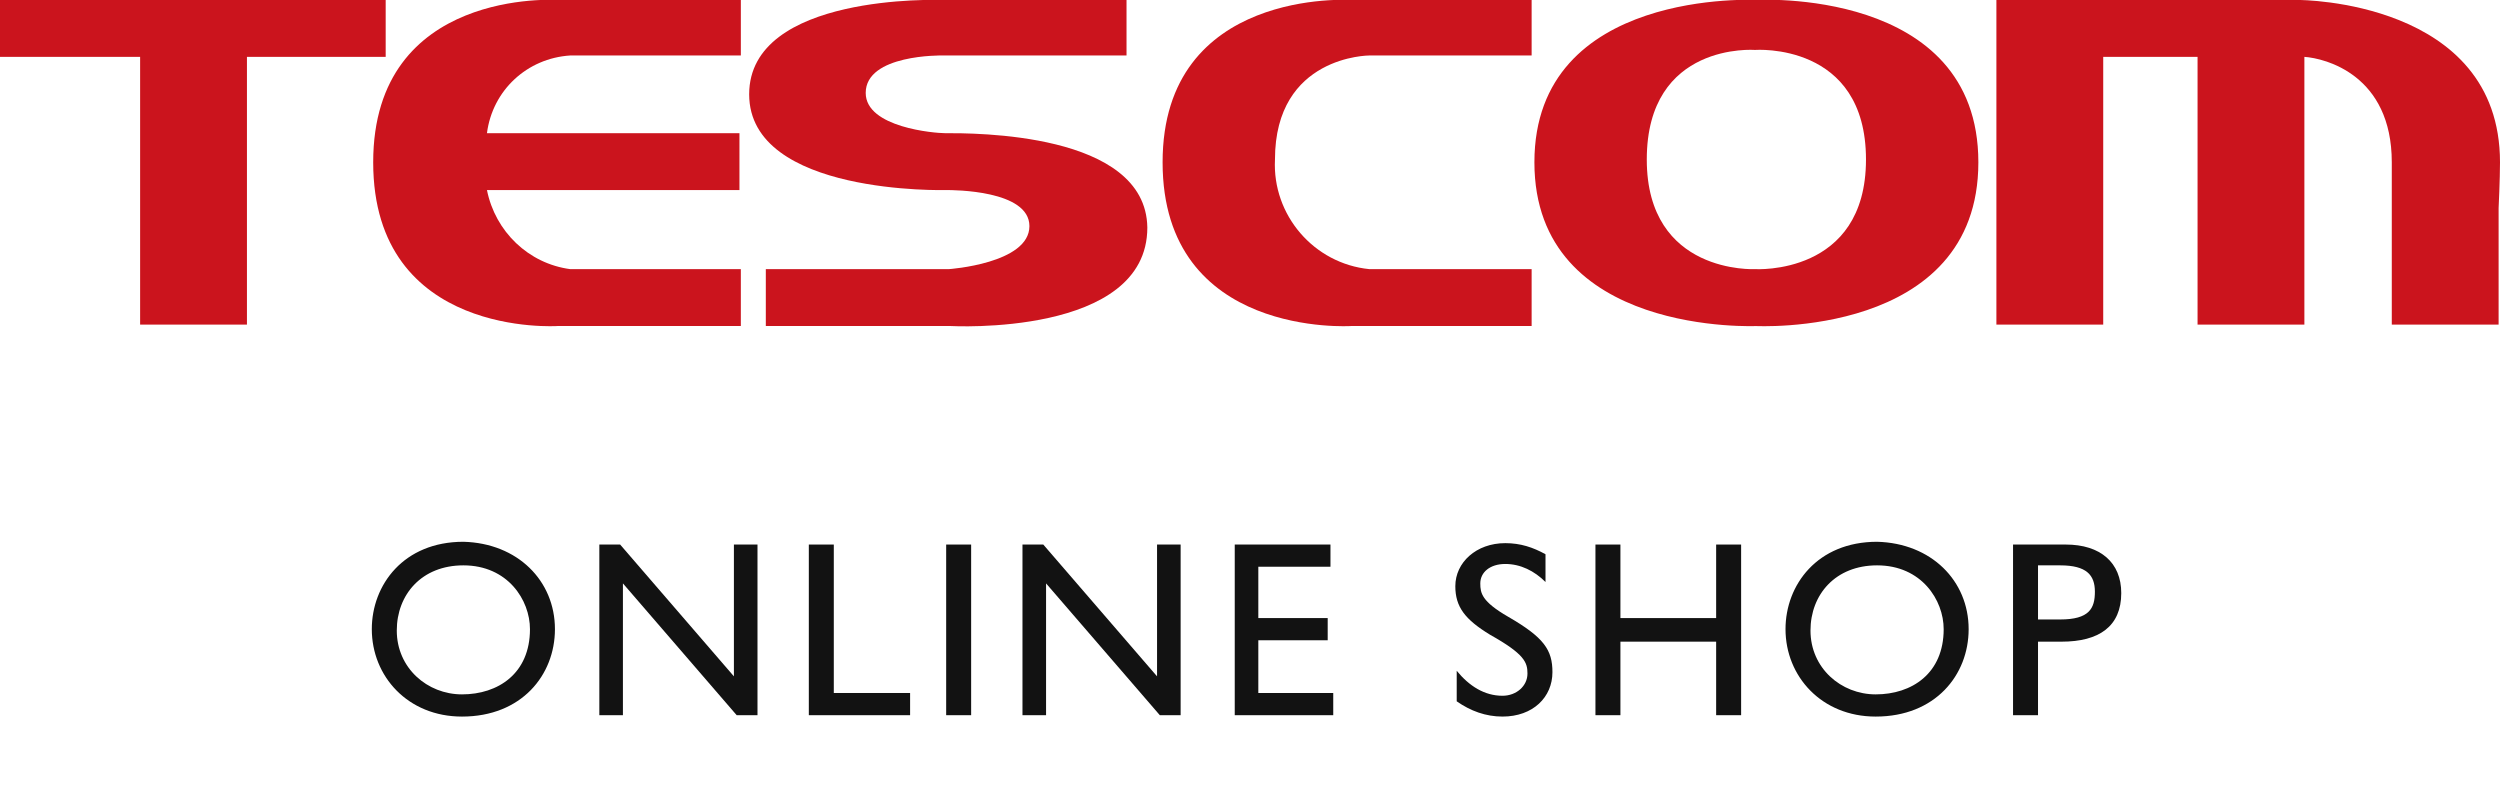
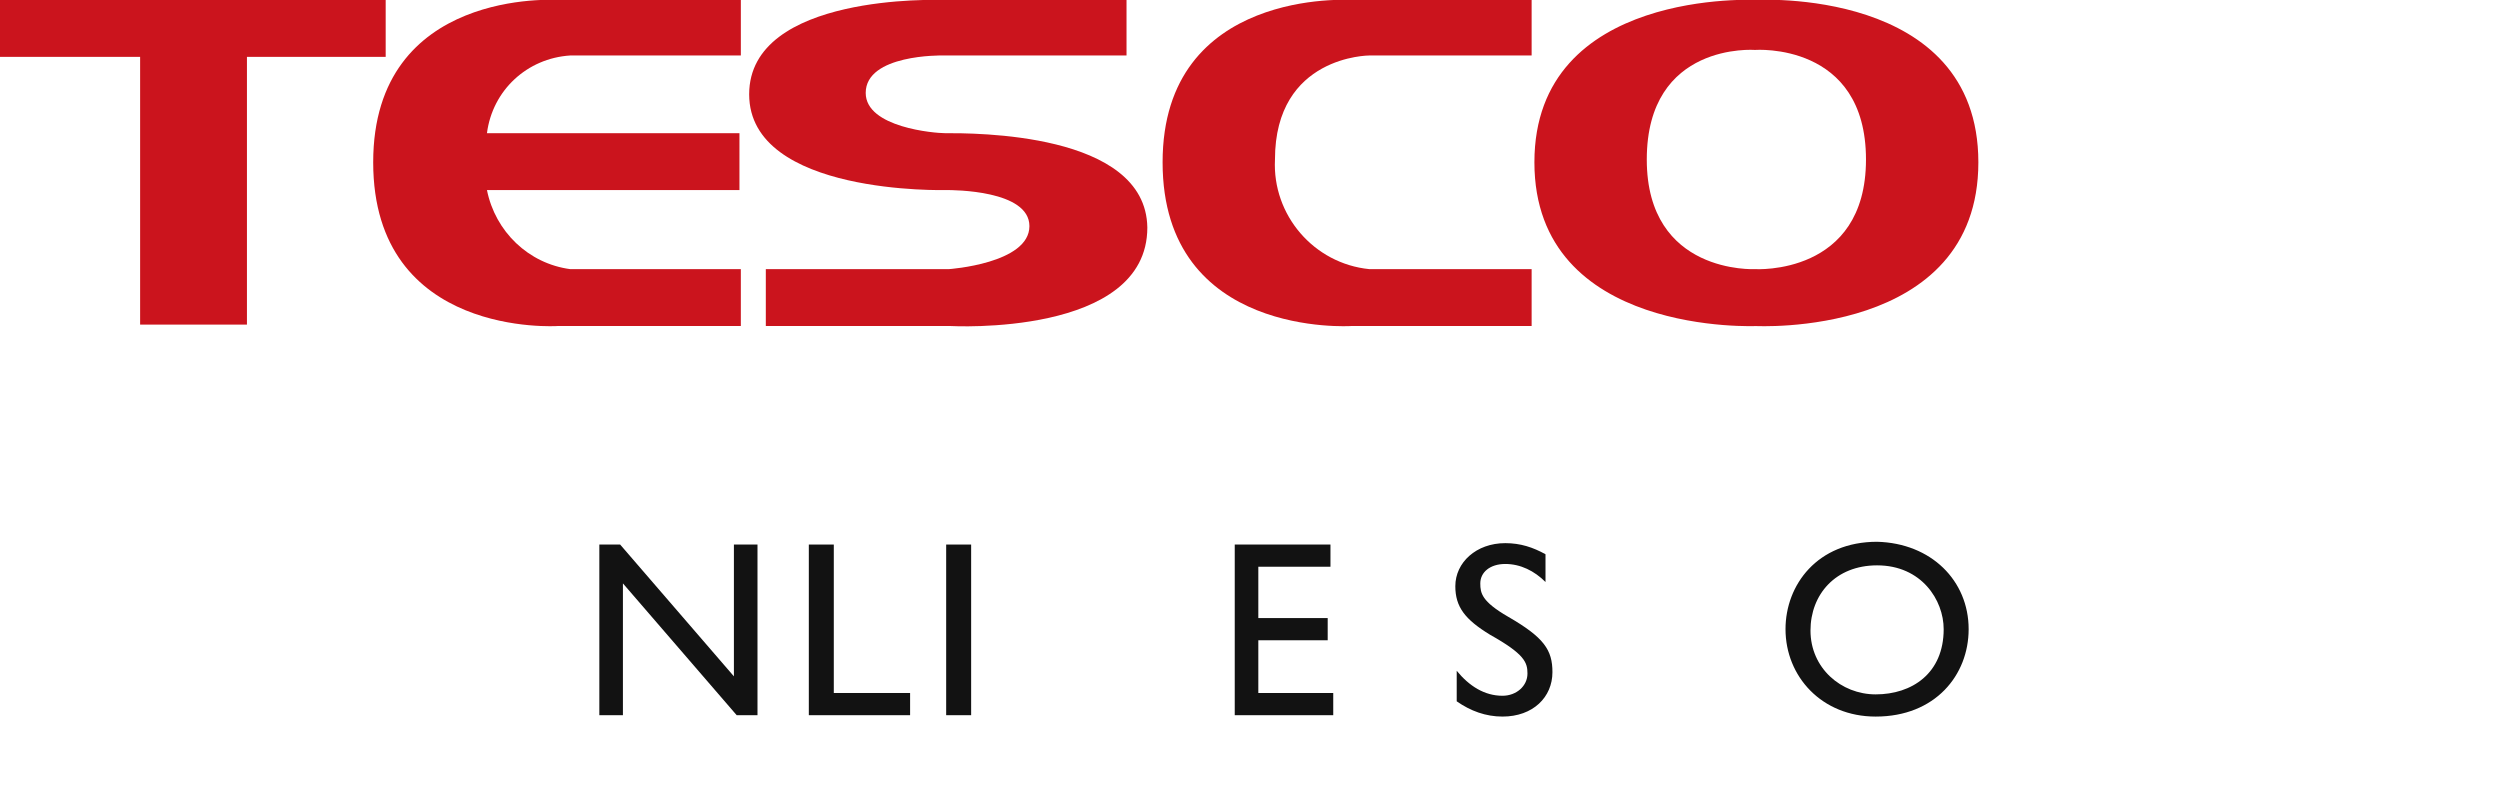
<svg xmlns="http://www.w3.org/2000/svg" version="1.1" id="レイヤー_1" x="0px" y="0px" viewBox="0 0 180.2 56.6" style="enable-background:new 0 0 180.2 56.6;" xml:space="preserve">
  <style type="text/css">
	.st0{enable-background:new    ;}
	.st1{fill:#121212;}
	.st2{fill:#CB141D;}
</style>
  <g id="グループ_52" transform="translate(-60 -97.749)">
    <g class="st0">
-       <path class="st1" d="M100,143.1c0,3.3-2.4,6.3-6.7,6.3c-3.9,0-6.5-2.9-6.5-6.3c0-3.2,2.3-6.3,6.6-6.3    C97.3,136.9,100,139.6,100,143.1z M88.6,143.2c0,2.7,2.2,4.6,4.7,4.6c2.6,0,4.9-1.5,4.9-4.7c0-2.1-1.6-4.6-4.8-4.6    C90.4,138.5,88.6,140.6,88.6,143.2z" />
      <path class="st1" d="M104.7,137l8.2,9.5V137h1.7v12.3h-1.5l-8.2-9.5v9.5h-1.7V137H104.7z" />
      <path class="st1" d="M120.1,137v10.7h5.5v1.6h-7.3V137H120.1z" />
      <path class="st1" d="M130,137v12.3h-1.8V137H130z" />
-       <path class="st1" d="M135.2,137l8.2,9.5V137h1.7v12.3h-1.5l-8.2-9.5v9.5h-1.7V137H135.2z" />
      <path class="st1" d="M155.9,137v1.6h-5.2v3.7h5v1.6h-5v3.8h5.4v1.6h-7.1V137H155.9z" />
      <path class="st1" d="M171.4,137.7v2c-0.8-0.8-1.8-1.3-2.9-1.3c-1.1,0-1.8,0.6-1.8,1.4c0,0.7,0.1,1.3,2,2.4c2.6,1.5,3.2,2.4,3.2,4    c0,1.8-1.4,3.2-3.6,3.2c-1.2,0-2.3-0.4-3.3-1.1v-2.2c0.9,1.1,2,1.8,3.3,1.8c1,0,1.8-0.7,1.8-1.6c0-0.8-0.2-1.4-2.7-2.8    c-1.8-1.1-2.5-2-2.5-3.5c0-1.7,1.5-3.1,3.6-3.1C169.6,136.9,170.5,137.2,171.4,137.7z" />
-       <path class="st1" d="M176.8,137v5.3h6.9V137h1.8v12.3h-1.8V144h-6.9v5.3h-1.8V137H176.8z" />
      <path class="st1" d="M201.9,143.1c0,3.3-2.4,6.3-6.7,6.3c-3.9,0-6.5-2.9-6.5-6.3c0-3.2,2.3-6.3,6.6-6.3    C199.2,136.9,201.9,139.6,201.9,143.1z M190.5,143.2c0,2.7,2.2,4.6,4.7,4.6c2.6,0,4.9-1.5,4.9-4.7c0-2.1-1.6-4.6-4.8-4.6    C192.3,138.5,190.5,140.6,190.5,143.2z" />
-       <path class="st1" d="M208.9,137c2.5,0,4,1.3,4,3.5c0,2.4-1.6,3.5-4.3,3.5h-1.7v5.3h-1.8V137H208.9z M206.9,142.4h1.6    c2.1,0,2.5-0.8,2.5-2c0-1.2-0.6-1.9-2.5-1.9h-1.6V142.4z" />
    </g>
    <g id="LOGO" transform="translate(-282.109 -195.261)">
      <g id="グループ_48" transform="translate(342.109 293.009)">
        <path id="パス_166" class="st2" d="M0,4.1h10.1v19.3h7.7V4.1h10V0H0L0,4.1" />
        <path id="パス_167" class="st2" d="M83.8,11.7c0,12.7,13.6,11.8,13.6,11.8h13v-4.1H98.7c-4-0.4-7-3.9-6.8-7.9     c0-7.5,6.8-7.5,6.8-7.5h11.7V0h-13C97.4,0,83.8-0.9,83.8,11.7" />
        <path id="パス_168" class="st2" d="M126.5,0h0.2c0,0-16.1-0.9-16.1,11.7s16.1,11.8,16.1,11.8h-0.2c0,0,16.1,0.9,16.1-11.8     S126.5,0,126.5,0 M126.5,19.4c0,0-7.8,0.4-7.8-7.9c0-8.5,7.8-7.9,7.8-7.9s8-0.6,8,7.9C134.5,19.9,126.5,19.4,126.5,19.4" />
-         <path id="パス_169" class="st2" d="M180.2,11.7C180.2,0,165.7,0,165.7,0h-21.8v23.4h7.7V4.1h6.8v19.3h7.7V4.1     c1.5,0.1,6.3,1.3,6.3,7.6v11.7h7.7V15C180.1,15,180.2,12.9,180.2,11.7" />
        <path id="パス_170" class="st2" d="M26.9,11.7c0,12.7,13.3,11.8,13.3,11.8h13.2v-4.1H41.1c-3-0.4-5.4-2.7-6-5.7h18.2V9.6H35.1     c0.4-3.1,2.9-5.4,6-5.6h12.3V0H40.2C40.2,0,26.9-0.9,26.9,11.7" />
        <path id="パス_171" class="st2" d="M68.1,9.6c-0.7,0-5.7-0.4-5.7-2.9c0-2.8,5.5-2.7,5.5-2.7h13.3V0H67.8C67.8,0,54-0.5,54,6.8     s14.2,6.9,14.2,6.9c0.5,0,6,0,6,2.6c0,2.7-5.8,3.1-5.8,3.1H55.2v4.1h13.3c0,0,14.2,0.8,14.2-7.1C82.6,9.5,70.1,9.6,68.1,9.6" />
      </g>
    </g>
  </g>
</svg>